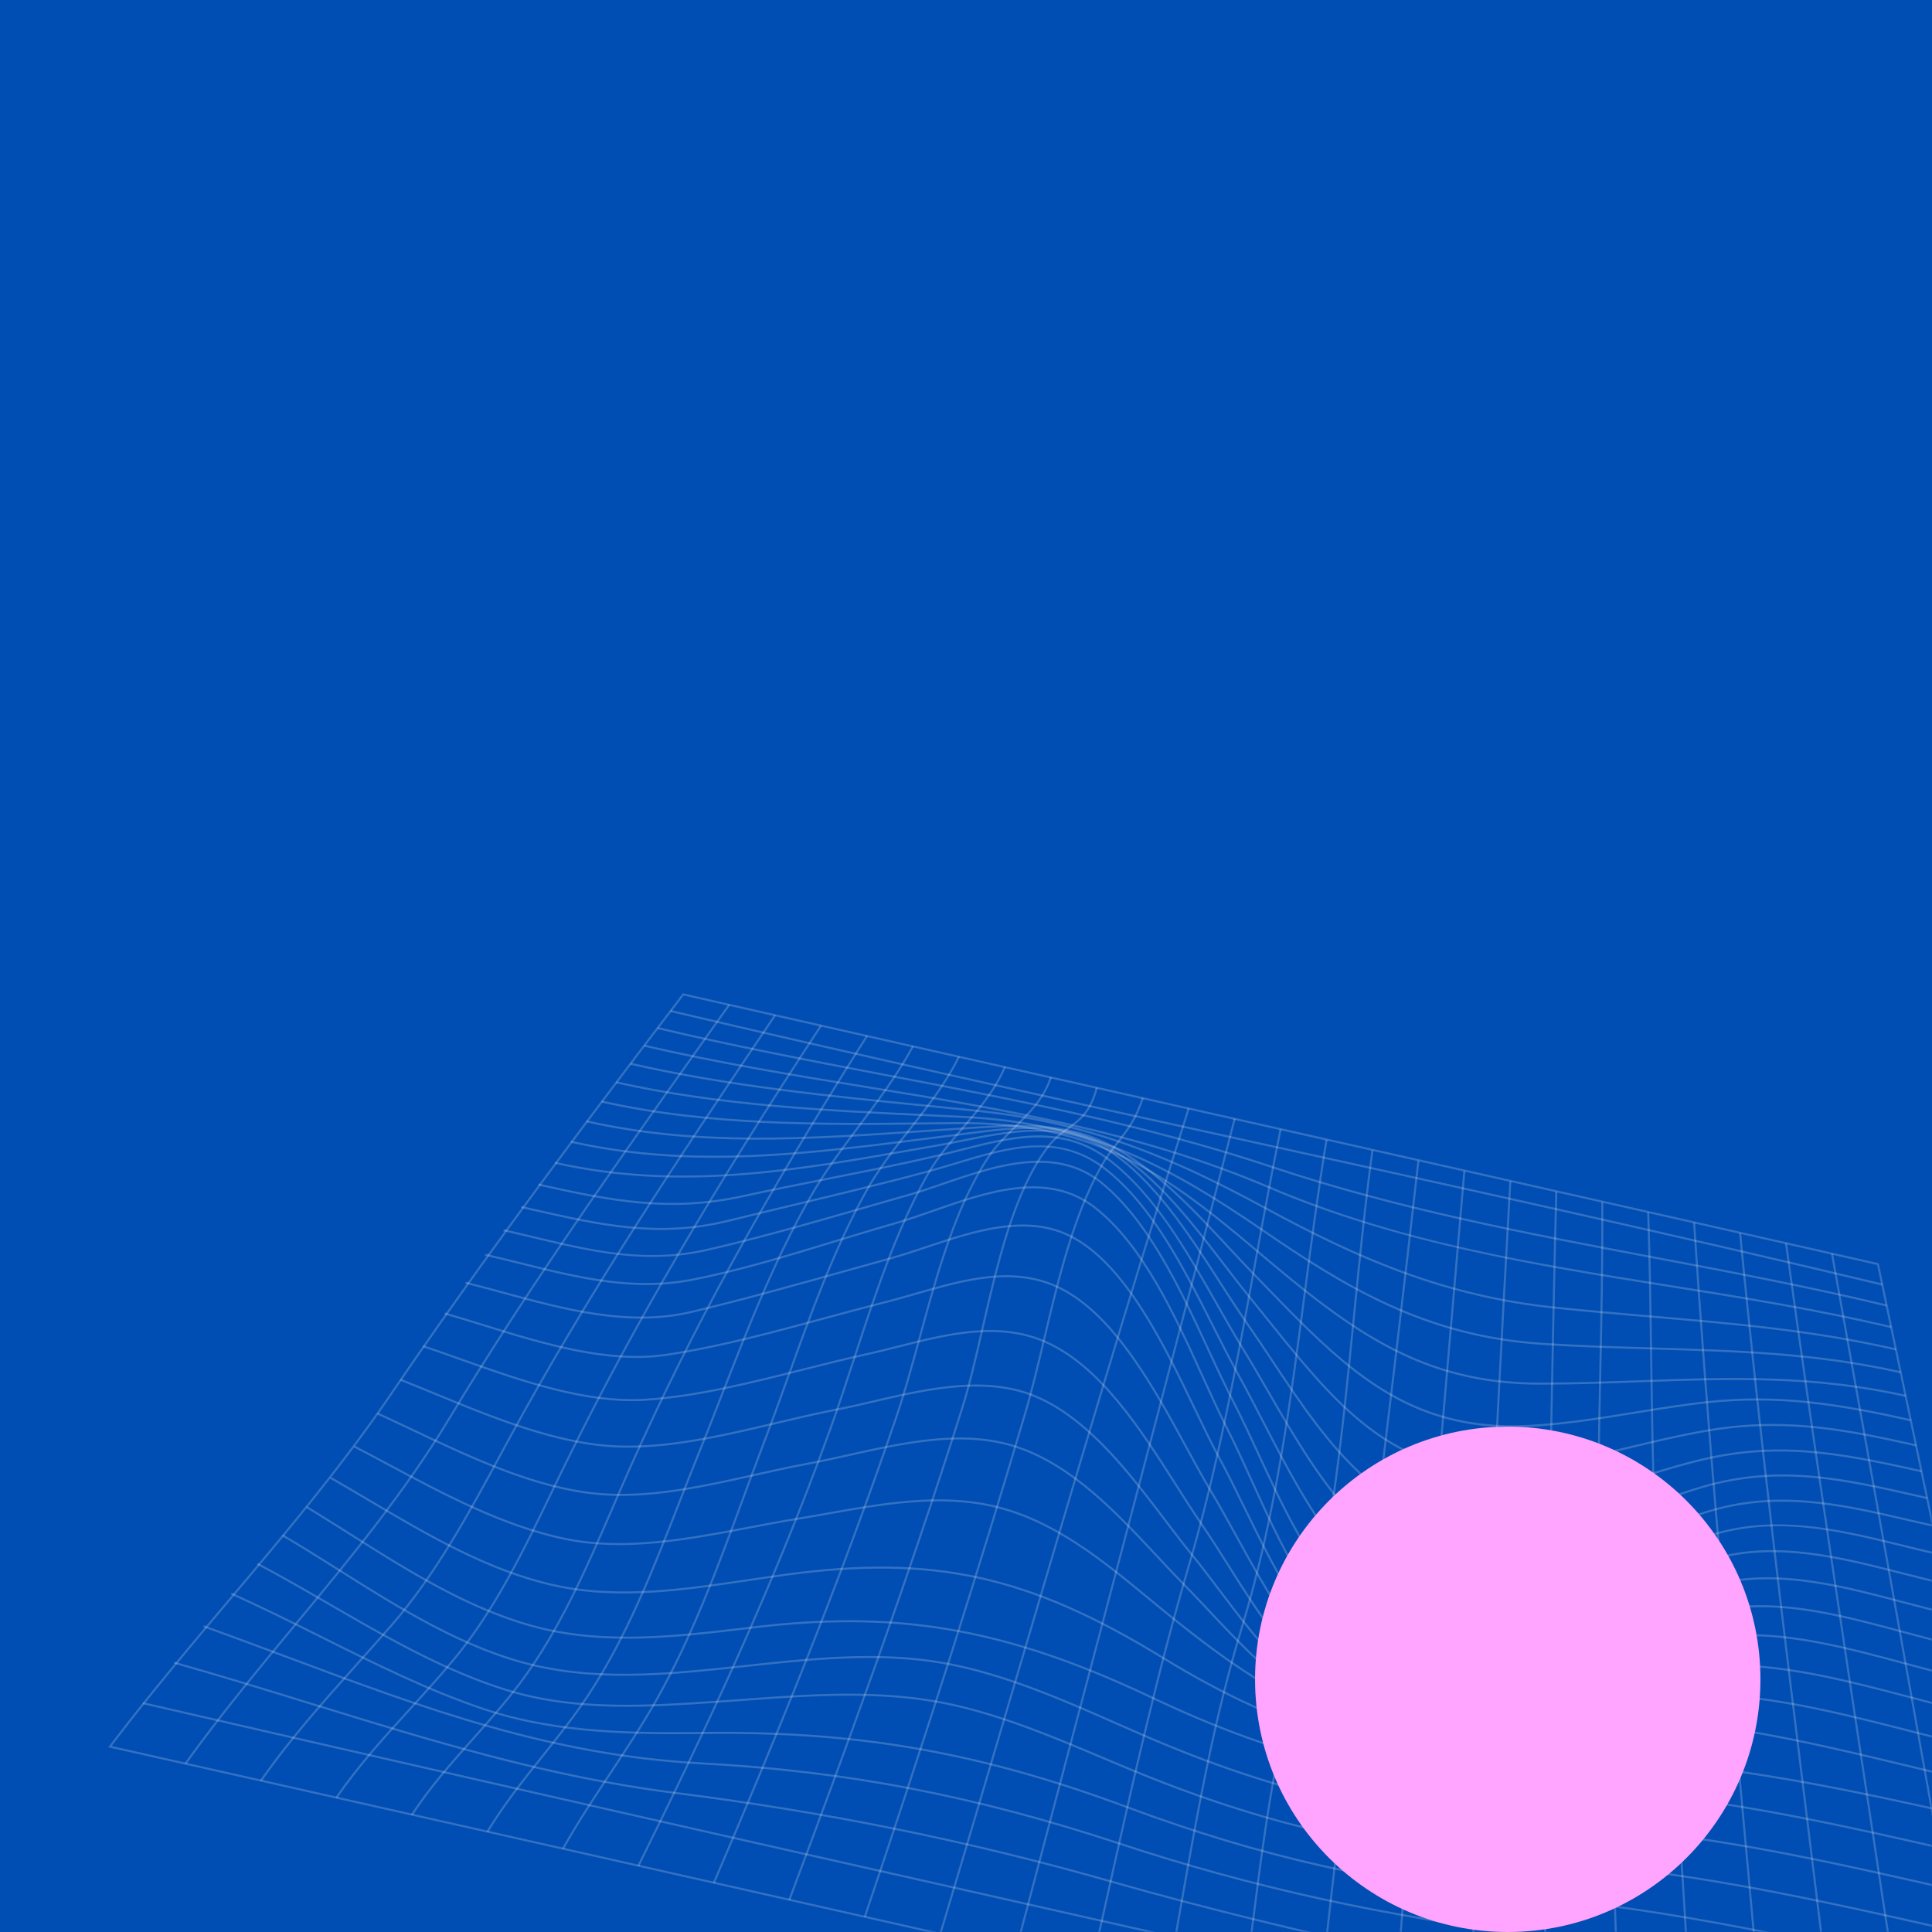
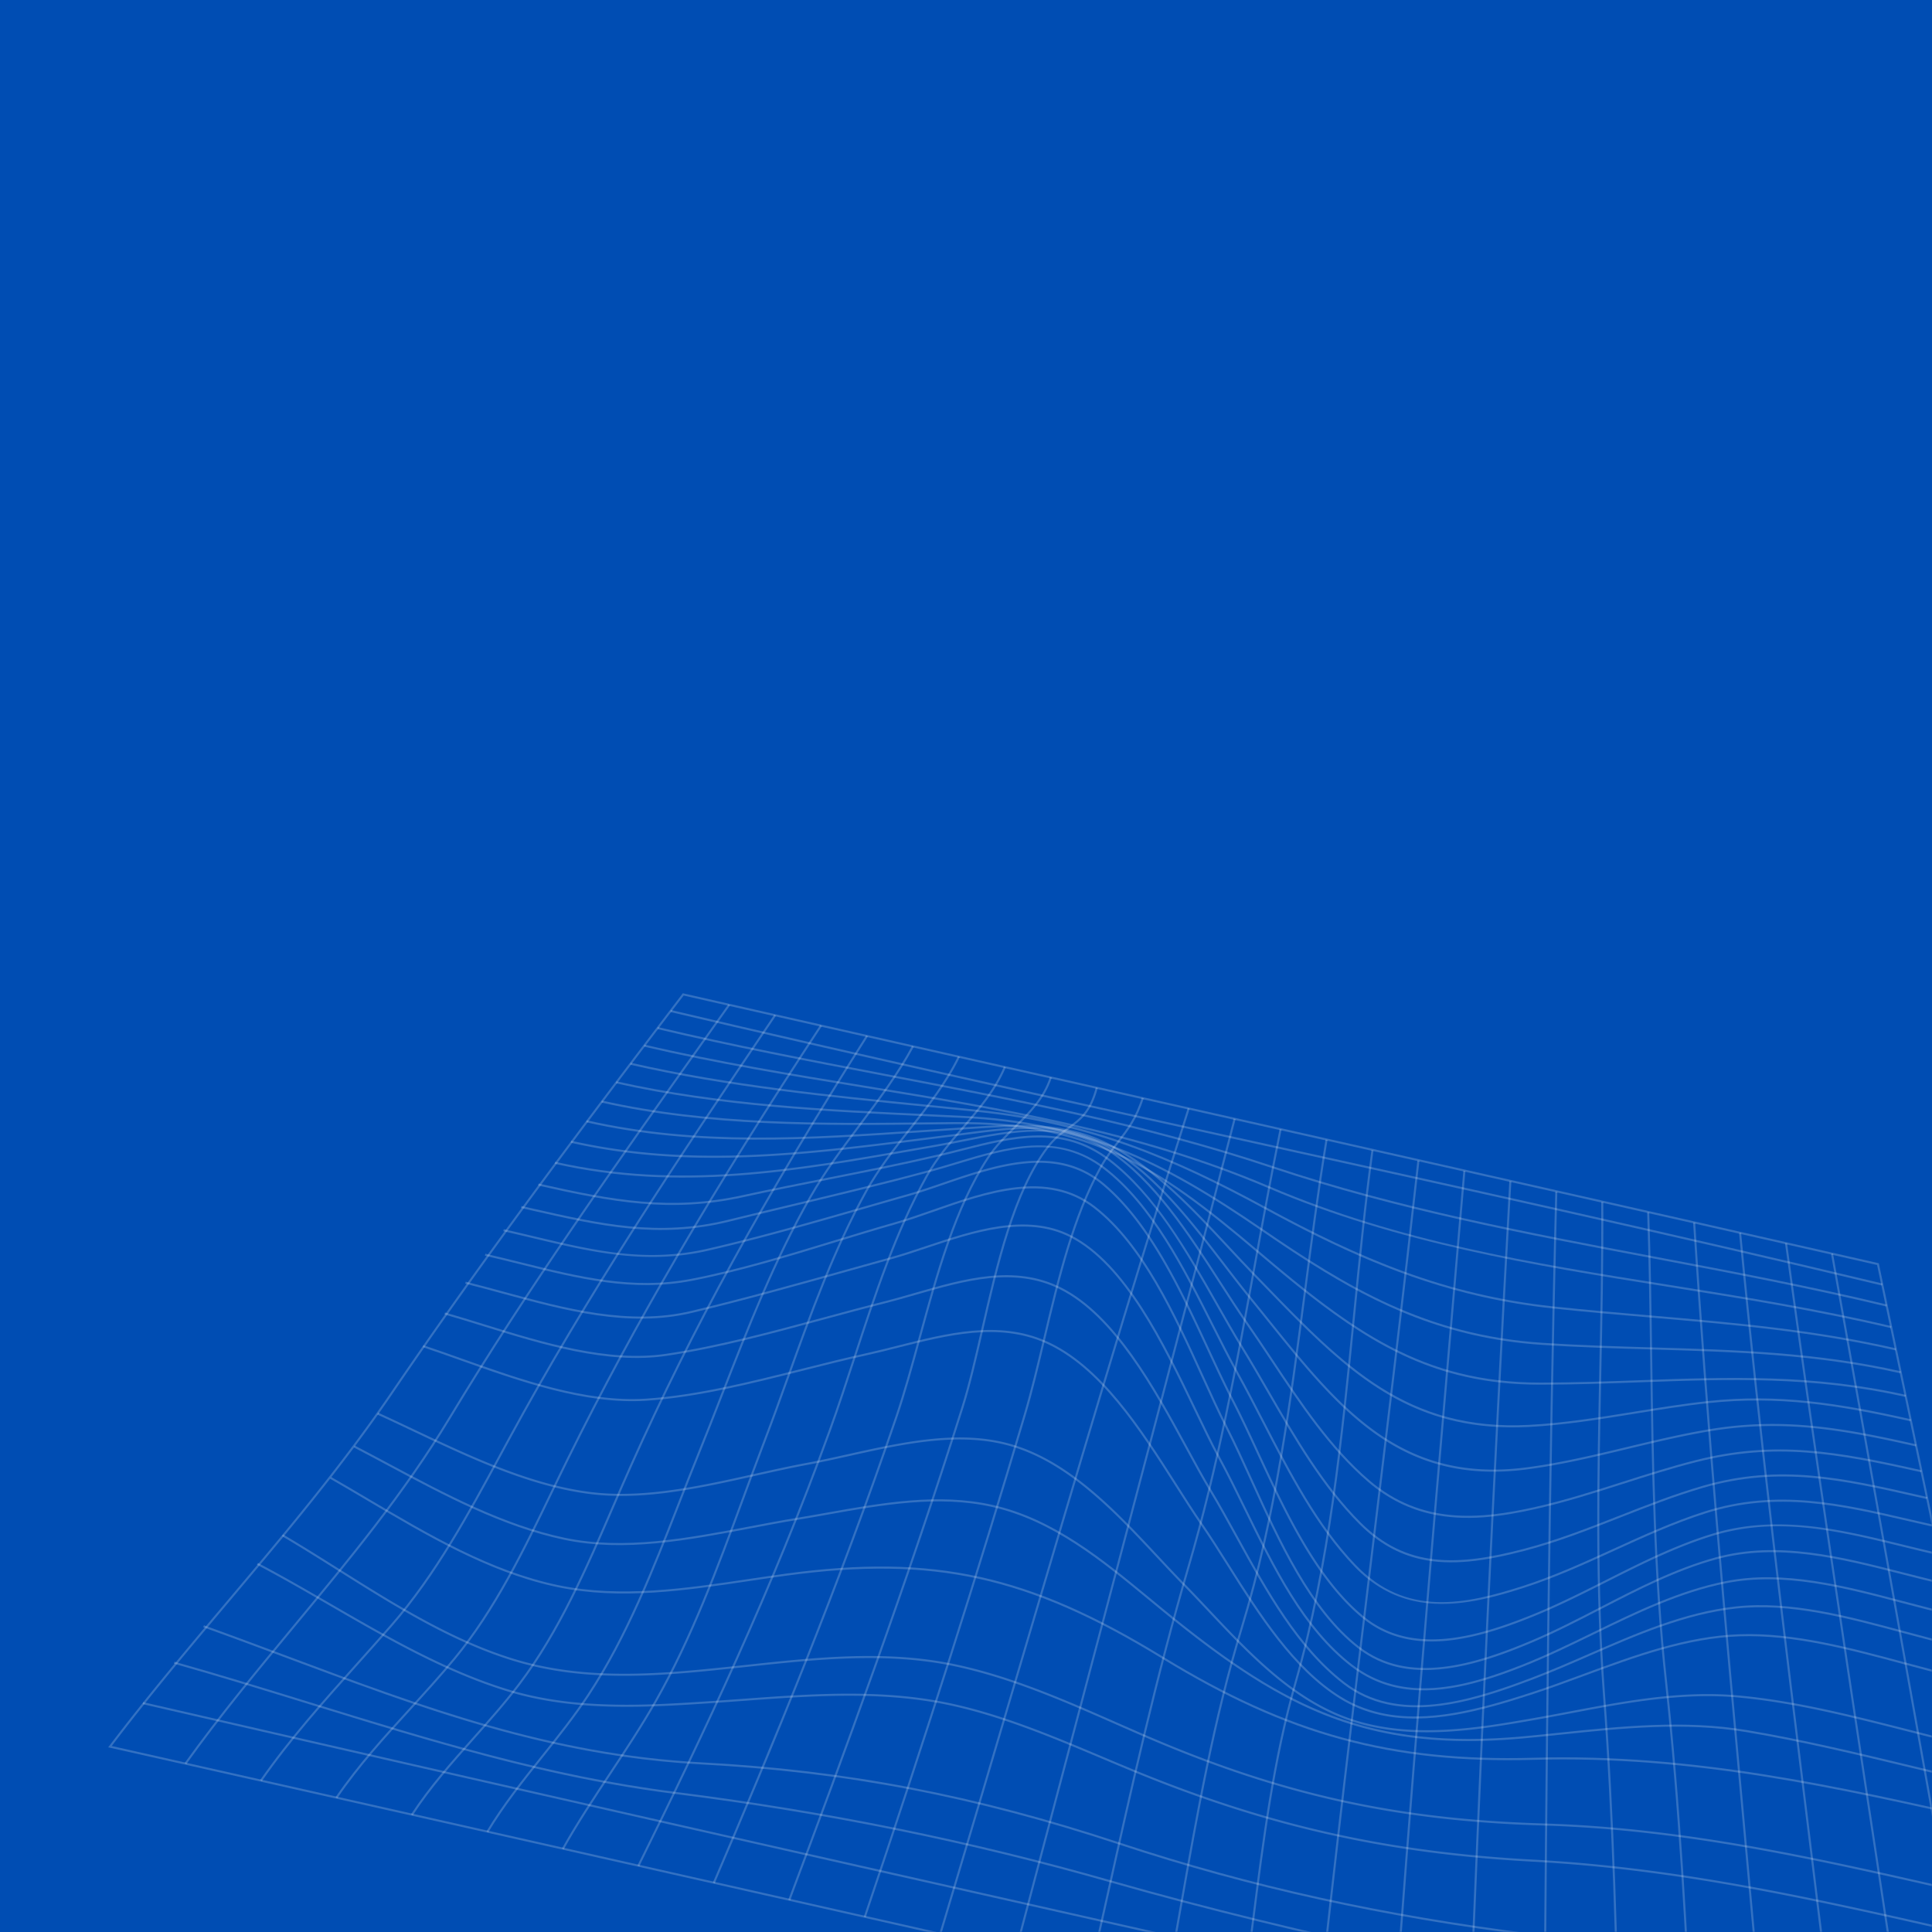
<svg xmlns="http://www.w3.org/2000/svg" width="1036" height="1036" fill="none">
  <path fill="#004DB3" d="M0 0h1036v1036H0z" />
  <mask id="a" width="1036" height="1036" x="0" y="0" maskUnits="userSpaceOnUse" style="mask-type:alpha">
    <path fill="#1D4E9D" d="M0 0h1036v1036H0z" />
  </mask>
  <g fill="#fff" fill-opacity=".2" mask="url(#a)">
    <path d="m1112.03 1174.93-.84-.19a1347844.32 1347844.32 0 0 1-351.565-79.44C529.961 1043.37 292.476 989.688 58.84 937.161l-.846-.19.523-.691c20.294-26.798 42.322-52.951 63.624-78.243 29.868-35.463 60.753-72.132 87.279-111.089 51.21-75.211 105.395-146.985 156.506-214.054l.218-.285.349.079c101.224 22.987 204.19 46.15 303.766 68.55 110.435 24.844 224.629 50.532 336.881 76.079l.35.079.07.351 104.47 497.183Zm-703.012-160a918667.83 918667.83 0 0 1 350.854 79.28c116.898 26.42 233.806 52.85 350.708 79.25l-104.04-495.134c-112.135-25.52-226.207-51.182-336.526-75.999-99.46-22.374-202.306-45.511-303.418-68.471-51.038 66.976-105.131 138.637-156.254 213.721-26.557 39.003-57.461 75.695-87.347 111.179-21.11 25.063-42.933 50.973-63.064 77.506a391290.978 391290.978 0 0 1 349.087 78.668Z" />
    <path d="M452.822 999.545C327.398 971.23 201.356 942.593 76.51 913.833l.25-1.088c233.767 53.851 471.771 107.285 701.941 158.945 107.096 24.05 217.838 48.91 326.749 73.49l-.25 1.09c-108.906-24.59-219.648-49.44-326.744-73.49-107.246-24.07-216.206-48.53-325.634-73.235Zm-158.78-49.695c-42.935-9.693-84.66-22.56-127.979-35.918-23.72-7.315-48.247-14.878-72.819-21.805l.303-1.074c24.585 6.93 49.119 14.496 72.845 21.812 65.634 20.24 127.626 39.356 195.634 47.98 81.817 10.375 158.286 25.909 233.775 47.495 103.992 29.73 212.381 50.87 317.201 71.31 61.388 11.97 124.868 24.35 186.728 38.32l-.25 1.09c-61.84-13.96-125.311-26.34-186.692-38.31-104.843-20.45-213.255-41.6-317.293-71.34-75.435-21.567-151.849-37.09-233.609-47.458-23.187-2.94-45.681-7.099-67.844-12.102Zm.617-15.216c-48.129-10.865-93.248-27.73-140.064-45.229-14.799-5.532-30.101-11.251-45.623-16.826l.377-1.05c15.529 5.576 30.835 11.297 45.637 16.83 72.035 26.924 140.075 52.356 221.142 56.668 77.588 4.125 146.762 17.394 224.287 43.019 70.452 23.284 141.212 38.884 222.685 49.064 74.276 9.29 148.336 26.45 219.96 43.05 16.78 3.89 34.12 7.91 51.2 11.76l-.25 1.09c-17.08-3.86-34.42-7.87-51.2-11.76-71.599-16.59-145.63-33.75-219.848-43.03-81.548-10.2-152.375-25.8-222.897-49.114-77.43-25.595-146.513-38.845-223.997-42.964-28.5-1.516-55.399-5.636-81.409-11.508Z" />
-     <path d="M279.667 922.683c-6.964-1.572-13.88-3.475-20.702-5.778-29.941-10.109-58.784-24.526-86.677-38.467-15.823-7.909-32.186-16.088-48.529-23.366l.454-1.02c16.366 7.289 32.74 15.473 48.574 23.387 27.86 13.925 56.667 28.324 86.535 38.409 40.512 13.677 84.658 13.21 120.13 12.835 81.61-.862 146.907 10.711 225.377 39.944 71.5 26.636 137.07 41.363 212.601 47.763 80.334 6.8 159.465 24.93 236 42.47 11.84 2.71 23.7 5.43 35.59 8.11l-.25 1.09c-11.89-2.68-23.75-5.4-35.59-8.12-76.495-17.53-155.589-35.65-235.844-42.44-75.638-6.4-141.297-21.153-212.897-47.827-78.332-29.183-143.511-40.735-224.975-39.873-29.596.312-65.222.689-99.797-7.117Z" />
    <path d="M284.015 910.127a164.557 164.557 0 0 1-12.349-3.287c-33.505-10.348-64.774-28.448-95.013-45.953-12.715-7.36-25.863-14.971-38.889-21.825l.52-.988c13.046 6.864 26.204 14.481 38.928 21.847 30.186 17.473 61.399 35.542 94.783 45.852 36.552 11.288 75.938 8.643 110.685 6.307 5.322-.358 10.658-.749 16.003-1.14 35.84-2.625 72.9-5.339 108.752 1.962 28.684 5.85 56.706 17.653 83.817 29.077 5.894 2.484 11.988 5.052 17.926 7.487 71.392 29.272 135.127 43.545 213.114 47.727 79.645 4.277 154.015 21.267 232.748 39.267 9.63 2.2 19.27 4.4 28.95 6.59l-.25 1.09c-9.67-2.19-19.32-4.39-28.95-6.59-78.683-17.99-153.008-34.98-232.557-39.242-78.122-4.19-141.965-18.488-213.478-47.809-5.943-2.437-12.04-5.007-17.937-7.492-27.06-11.403-55.047-23.195-83.605-29.011-35.701-7.27-72.684-4.562-108.449-1.943-5.347.392-10.684.783-16.009 1.14-30.969 2.083-65.614 4.412-98.74-3.066Z" />
    <path d="M287.334 893.788a167.579 167.579 0 0 1-13.583-3.664c-32.955-10.401-63.219-29.446-92.488-47.865-9.849-6.197-20.033-12.606-30.061-18.509l.566-.962c10.042 5.911 20.234 12.325 30.09 18.527 29.208 18.38 59.411 37.386 92.229 47.745 40.604 12.822 82.35 8.362 122.72 4.053l4.967-.533c36.118-3.877 73.465-7.888 109.983-.246 30.348 6.352 59.388 19.124 87.47 31.477a2622.33 2622.33 0 0 0 14.341 6.275c72.781 31.501 134.721 45.319 213.79 47.692 76.943 2.307 148.34 18.652 223.942 35.962 9.26 2.12 18.54 4.24 27.86 6.35l-.24 1.09c-9.32-2.11-18.61-4.23-27.87-6.35-75.545-17.292-146.891-33.632-223.726-35.937-79.221-2.376-141.278-16.22-214.199-47.783-4.776-2.066-9.556-4.169-14.348-6.277-28.03-12.331-57.01-25.081-87.249-31.406-36.345-7.606-73.604-3.605-109.636.263l-4.967.532c-36.004 3.843-73.105 7.802-109.591-.434Z" />
-     <path d="M292.472 874.244a158.407 158.407 0 0 1-7.76-1.958c-34.875-9.753-66.478-29.717-97.04-49.023-7.696-4.861-15.653-9.888-23.458-14.614l.578-.955c7.814 4.732 15.776 9.761 23.475 14.625 30.495 19.264 62.028 39.183 96.745 48.892 37.64 10.531 76.662 5.904 114.4 1.434l6.575-.776c77.131-9.038 134.65 1.276 212.227 38.051 70.56 33.45 131.174 47.466 209.21 48.377 76.94.898 147.816 17.086 222.856 34.224 8.05 1.839 16.13 3.684 24.25 5.517l-.25 1.088c-8.11-1.832-16.19-3.677-24.25-5.517-74.975-17.121-145.798-33.299-222.618-34.196-78.212-.912-138.959-14.96-209.676-48.485-77.366-36.674-134.721-46.96-211.619-37.95l-6.573.776c-35.264 4.177-71.652 8.486-107.072.49Z" />
    <path d="M296.441 850.513c-35.465-8.007-68.033-27.275-99.559-45.927-6.533-3.865-13.289-7.862-19.872-11.633l.555-.968c6.59 3.775 13.349 7.774 19.886 11.64 32.245 19.078 65.596 38.829 101.918 46.382 33.431 6.973 68.386 1.75 102.19-3.301 6.647-.993 13.521-2.02 20.209-2.924 79.081-10.686 130.035.573 201.93 44.62 67.103 41.114 122.782 56.299 198.587 54.159 85.33-2.409 162.03 14.883 243.275 33.262l4.52 1.02-.25 1.089-4.52-1.02c-81.12-18.349-157.803-35.639-242.994-33.236-76.042 2.148-131.893-13.082-199.202-54.322-71.641-43.893-122.41-55.114-201.197-44.465-6.68.902-13.55 1.929-20.194 2.921-33.901 5.066-68.955 10.303-102.582 3.29-.9-.188-1.803-.385-2.7-.587Z" />
    <path d="M738.839 928.51c-39.638-8.948-71.948-29.49-110.084-60.185-4.133-3.327-8.346-6.804-12.419-10.167-25.456-21.01-51.78-42.737-84.28-50.074l-.104-.023c-28.741-6.46-58.808-1.101-87.884 4.081-5.441.97-11.067 1.973-16.529 2.865-8.174 1.336-16.369 2.897-25.045 4.549-33.345 6.351-67.824 12.918-100.035 6.112-33.024-6.993-64.18-23.64-94.317-39.756-6.065-3.243-12.336-6.596-18.429-9.761l.514-.99c6.099 3.167 12.373 6.522 18.441 9.767 30.069 16.078 61.16 32.692 94.022 39.648 31.992 6.759 66.359.214 99.595-6.117 8.684-1.653 16.885-3.216 25.074-4.553 5.454-.892 11.076-1.894 16.513-2.863 29.185-5.201 59.364-10.58 88.325-4.072l.105.024c32.761 7.396 59.186 29.207 84.744 50.303 4.071 3.36 8.281 6.834 12.409 10.157 59.867 48.188 105.317 71.255 187.578 63.592 6.742-.628 13.572-1.34 20.177-2.029 32.467-3.386 66.039-6.887 99.434-1.305 29.796 4.981 59.874 12.238 88.966 19.254 13.18 3.179 26.81 6.467 40.18 9.487l-.24 1.089c-13.39-3.022-27.02-6.31-40.21-9.491-29.064-7.012-59.125-14.264-88.88-19.238-33.246-5.557-66.741-2.064-99.134 1.314-6.608.69-13.441 1.402-20.19 2.031-30.204 2.813-55.466 1.505-78.297-3.649Z" />
    <path d="M734.891 925.786a105.255 105.255 0 0 1-14.489-4.36c-29.018-11.114-51.284-34.756-72.816-57.62-4.424-4.698-8.999-9.555-13.479-14.125-4.6-4.692-9.177-9.593-14.024-14.782-22.825-24.438-48.696-52.136-81.138-60.209-26.549-6.628-55.56-.141-83.642 6.107-7.77 1.728-15.109 3.361-22.336 4.704-9.061 1.684-18.192 3.722-27.859 5.88-29.239 6.527-59.473 13.276-87.917 9.867-32.698-3.917-64.915-19.17-96.073-33.919-6.517-3.085-12.673-5.999-18.839-8.812l.463-1.016c6.174 2.817 12.333 5.733 18.854 8.819 31.077 14.71 63.212 29.923 95.728 33.819 28.254 3.386 58.394-3.341 87.541-9.847 9.677-2.16 18.818-4.2 27.898-5.888 7.208-1.34 14.537-2.971 22.297-4.697 28.209-6.276 57.381-12.754 84.154-6.1 32.763 8.153 58.754 35.979 81.685 60.53 4.842 5.184 9.415 10.08 14.005 14.763 4.488 4.578 9.067 9.44 13.495 14.141 21.446 22.772 43.623 46.32 72.403 57.343 33.412 12.795 71.005 6.239 101.211.972 6.772-1.181 13.657-2.485 20.316-3.746 29.035-5.499 59.058-11.186 89.236-8.515 30.538 2.704 62.048 10.739 92.525 18.509 12.41 3.165 25.24 6.438 37.58 9.223l-.25 1.088c-12.35-2.788-25.19-6.063-37.61-9.229-30.431-7.761-61.897-15.785-92.344-18.479-30.022-2.657-59.969 3.015-88.929 8.499-6.662 1.263-13.552 2.568-20.332 3.75-26.057 4.543-57.586 10.041-87.314 3.33Z" />
-     <path d="M736.317 923.661a77.314 77.314 0 0 1-12.471-3.921c-28.971-11.943-50.901-40.916-70.248-66.48-5.094-6.729-9.904-13.086-14.748-19.045-4.619-5.684-9.301-11.848-14.257-18.374-19.711-25.951-42.052-55.364-70.294-66.821-26.478-10.74-57.85-3.455-85.533 2.971-6.968 1.618-13.55 3.146-19.991 4.399-10.348 2.013-20.889 4.505-32.048 7.145-28.315 6.696-57.594 13.619-84.851 12.69-32.583-1.113-67.197-15.336-97.737-27.884-6.766-2.781-13.158-5.408-19.508-7.899l.407-1.039c6.359 2.494 12.755 5.122 19.526 7.905 30.452 12.514 64.968 26.699 97.351 27.801 27.106.925 56.311-5.981 84.554-12.661 11.172-2.641 21.723-5.137 32.093-7.154 6.421-1.249 12.994-2.775 19.952-4.39 27.844-6.465 59.404-13.79 86.204-2.918 28.527 11.572 50.966 41.114 70.764 67.18 4.951 6.518 9.627 12.675 14.235 18.345 4.855 5.974 9.671 12.338 14.771 19.076 19.262 25.449 41.094 54.294 69.784 66.122 29.315 12.079 64.148 3.696 92.144-3.041 9.933-2.391 20-5.207 29.736-7.93 25.886-7.242 52.654-14.73 80.099-15.162 31.537-.498 65.178 8.339 97.709 16.885 11.75 3.084 22.84 5.997 33.74 8.457l-.25 1.089c-10.92-2.464-22.02-5.38-33.77-8.467-32.461-8.525-66.026-17.342-97.411-16.848-27.301.43-53.999 7.898-79.817 15.121-9.745 2.726-19.822 5.545-29.775 7.94-24.289 5.845-53.708 12.923-80.36 6.908Z" />
    <path d="M739.926 919.552c-7.454-1.682-14.667-4.509-21.554-8.79-25.242-15.689-43.692-44.932-59.97-70.731-5.036-7.98-9.791-15.518-14.646-22.569-4.295-6.238-8.71-13.179-13.385-20.528-19.115-30.048-40.78-64.105-70.176-76.945-24.961-10.906-52.144-4.026-78.43 2.625-5.662 1.433-11.517 2.914-17.157 4.156-11.052 2.431-22.163 5.234-33.927 8.201-27.963 7.053-56.877 14.345-84.29 16.142-32.495 2.129-67.96-10.475-99.251-21.595-7.11-2.526-13.825-4.913-20.46-7.126l.353-1.059c6.645 2.217 13.366 4.605 20.48 7.134 31.189 11.084 66.54 23.647 98.805 21.532 27.311-1.79 56.176-9.07 84.09-16.111 11.772-2.968 22.892-5.773 33.96-8.209 5.622-1.237 11.469-2.716 17.123-4.147 26.468-6.697 53.834-13.62 79.151-2.566 29.708 12.976 51.47 47.186 70.671 77.368 4.669 7.341 9.079 14.273 13.363 20.495 4.867 7.07 9.628 14.616 14.67 22.606 16.214 25.698 34.592 54.825 59.616 70.379 30.239 18.797 67.15 9.156 102.364-2.328 9.243-3.014 18.749-6.524 27.942-9.918 27.003-9.972 54.926-20.283 83.619-21.242 29.074-.973 59.402 7.212 88.733 15.125 11.18 3.018 21.75 5.868 32.24 8.239l-.24 1.089c-10.52-2.376-21.1-5.229-32.29-8.249-29.252-7.894-59.499-16.057-88.406-15.089-28.512.954-56.349 11.233-83.27 21.174-9.203 3.398-18.719 6.912-27.982 9.932-27.494 8.966-56.031 16.809-81.746 11.005Z" />
    <path d="M743.49 913.812c-8.195-1.849-16.016-5.309-23.247-10.894-24.867-19.203-41.412-49.258-57.413-78.324-4.835-8.782-9.401-17.077-14.147-24.985-4.143-6.902-8.466-14.85-13.044-23.264-17.083-31.402-38.345-70.485-67.195-84.958-24.549-12.315-51.342-4.582-77.255 2.897-5.53 1.596-11.248 3.247-16.767 4.638-10.729 2.704-21.856 5.722-32.617 8.641-27.829 7.548-56.606 15.353-84.435 19.488-31.723 4.714-66.884-6.189-97.906-15.807-7.343-2.278-14.279-4.428-21.137-6.384l.306-1.073c6.87 1.958 13.812 4.111 21.161 6.39 30.909 9.583 65.941 20.447 97.412 15.77 27.764-4.125 56.508-11.922 84.306-19.461 10.766-2.921 21.899-5.94 32.637-8.647 5.501-1.386 11.21-3.034 16.731-4.628 26.119-7.538 53.128-15.331 78.065-2.822 29.163 14.631 50.517 53.883 67.675 85.423 4.572 8.403 8.89 16.34 13.02 23.223 4.757 7.926 9.328 16.23 14.168 25.021 15.946 28.966 32.435 58.917 57.117 77.979 28.592 22.078 66.849 10.328 100.466-2.418 10.148-3.848 20.511-8.369 30.533-12.742 25.261-11.019 51.382-22.414 78.771-25.429 29.397-3.238 60.358 5.121 90.305 13.203 10.13 2.735 19.7 5.318 29.17 7.457l-.25 1.088c-9.49-2.143-19.07-4.729-29.22-7.468-29.837-8.053-60.696-16.385-89.883-13.171-27.221 2.997-53.262 14.358-78.446 25.344-10.035 4.377-20.411 8.904-30.585 12.761-25.459 9.654-53.572 18.733-78.296 13.152Z" />
    <path d="M748.305 904.814c-8.273-1.867-16.276-5.451-23.872-11.293-25.861-19.891-41.87-52.614-57.353-84.259-4.708-9.622-9.154-18.711-13.801-27.267-4.124-7.592-8.477-16.662-13.085-26.265-16.568-34.525-37.188-77.491-66.405-92.345-23.542-11.968-51.85-2.502-76.827 5.848-6.667 2.228-12.965 4.334-19.038 6.014-8.02 2.218-16.073 4.475-24.148 6.738-27.167 7.615-55.259 15.49-82.821 22.052-33.738 8.032-67.96-1.276-101.058-10.279-6.721-1.828-13.672-3.718-20.426-5.403l.27-1.083c6.766 1.688 13.722 3.579 20.45 5.409 32.961 8.965 67.043 18.237 100.505 10.27 27.541-6.557 55.622-14.428 82.779-22.04 8.076-2.264 16.13-4.522 24.151-6.74 6.045-1.672 12.329-3.773 18.982-5.997 25.185-8.42 53.73-17.963 77.687-5.784 29.554 15.025 50.265 58.181 66.906 92.857 4.602 9.59 8.949 18.648 13.059 26.215 4.658 8.577 9.11 17.676 13.823 27.309 15.425 31.53 31.376 64.134 57.031 83.865 27.188 20.913 59.906 12.356 91.21-.006 12.781-5.047 25.563-11.273 37.925-17.295 22.693-11.053 46.16-22.484 71.127-27.46 31.125-6.203 63.706 2.396 95.214 10.716 9.01 2.378 17.52 4.625 26.01 6.543l-.24 1.089c-8.52-1.922-17.04-4.172-26.06-6.553-31.38-8.285-63.834-16.853-94.706-10.7-24.826 4.948-48.227 16.346-70.857 27.369-12.38 6.03-25.182 12.266-38.002 17.328-22.921 9.052-46.607 16.073-68.43 11.147Z" />
    <path d="M749.7 893.997c-7.563-1.707-14.777-4.92-21.45-10.09-25.99-20.137-42.815-57.205-57.66-89.911-4.589-10.111-8.923-19.661-13.327-28.303-4.259-8.358-8.518-17.725-13.026-27.641-14.958-32.901-31.912-70.19-57.65-90.197-25.005-19.438-57.388-8.094-85.96 1.914-7.184 2.516-13.97 4.893-20.47 6.744-10.656 3.035-21.72 6.417-32.418 9.688-25.321 7.74-51.505 15.745-76.781 20.628-31.601 6.107-60.922-1.173-91.961-8.876-6.2-1.54-12.61-3.131-18.983-4.591l.249-1.088c6.383 1.462 12.798 3.055 19.003 4.595 30.919 7.675 60.12 14.924 91.48 8.864 25.218-4.872 51.373-12.868 76.667-20.6 10.704-3.273 21.772-6.656 32.439-9.694 6.467-1.842 13.238-4.213 20.406-6.724 28.84-10.101 61.527-21.553 87.014-1.741 25.955 20.176 42.97 57.599 57.981 90.616 4.503 9.904 8.757 19.26 13.005 27.597 4.415 8.663 8.755 18.225 13.349 28.348 14.791 32.587 31.555 69.522 57.326 89.489 26.317 20.39 61.505 9.726 92.453-3.395 12.394-5.255 24.684-11.603 36.57-17.742 19.79-10.222 40.254-20.791 62.012-26.772 33.263-9.142 67.287-.442 100.192 7.971 7.57 1.936 15.4 3.939 23 5.654l-.25 1.089c-7.61-1.719-15.45-3.723-23.03-5.661-32.757-8.377-66.637-17.04-99.617-7.977-21.645 5.95-42.056 16.492-61.795 26.688-11.904 6.148-24.214 12.506-36.646 17.778-23.458 9.945-49.348 18.479-72.122 13.34Z" />
    <path d="M753.189 878.66c-8.101-1.829-15.817-5.391-22.89-11.258-25.103-20.82-41.681-56.588-56.308-88.144-4.628-9.986-9-19.419-13.483-28.11-4.36-8.452-8.667-17.731-13.227-27.555-14.721-31.715-31.407-67.662-56.285-88.352-24.778-20.607-56.712-9.669-84.885-.019-6.729 2.306-13.085 4.483-19.273 6.241a6096.117 6096.117 0 0 0-22.095 6.339c-27.957 8.058-56.867 16.39-85.095 22.885-33.369 7.677-62.787.663-93.94-6.76-5.135-1.224-10.445-2.49-15.821-3.704l.246-1.089c5.382 1.215 10.696 2.482 15.834 3.707 32.363 7.713 60.315 14.377 93.43 6.758 28.199-6.488 57.094-14.816 85.037-22.87a6156.046 6156.046 0 0 1 22.099-6.339c6.16-1.751 12.501-3.923 19.216-6.223 28.451-9.748 60.699-20.794 85.961.216 25.071 20.85 41.813 56.918 56.583 88.74 4.555 9.814 8.858 19.082 13.206 27.514 4.495 8.711 8.872 18.154 13.505 28.151 14.577 31.45 31.099 67.095 56.007 87.755 25.675 21.295 60.195 11.598 90.579-.692 13.385-5.414 26.575-12.064 39.331-18.495 18.336-9.244 37.296-18.803 57.244-24.911 34.908-10.69 69.355-2.246 102.665 5.918 6.22 1.524 12.65 3.101 19 4.535l-.25 1.089c-6.36-1.437-12.79-3.014-19.02-4.54-34.69-8.5-67.455-16.534-102.068-5.935-19.857 6.08-38.774 15.618-57.069 24.84-12.776 6.442-25.987 13.102-39.414 18.534-22.381 9.053-46.998 16.7-68.82 11.774Z" />
    <path d="M757.998 858.458c-11.081-2.502-21.842-8.127-31.788-18.515-20.547-21.462-35.121-49.714-49.216-77.035-4.653-9.019-9.047-17.538-13.66-25.853-4.488-8.09-8.889-16.816-13.548-26.053-15.257-30.254-32.551-64.544-57.868-84.045-24.793-19.097-51.141-11.117-79.035-2.667-4.847 1.468-9.859 2.986-14.79 4.323-23.275 6.311-47.21 12.04-70.357 17.579-12.1 2.896-24.612 5.89-36.86 8.927-37.816 9.378-69.365 2.227-105.873-6.071l-5.628-1.275.245-1.089 5.63 1.275c36.383 8.253 67.798 15.391 105.358 6.077 12.251-3.038 24.766-6.033 36.868-8.93 23.139-5.538 47.066-11.263 70.326-17.57 4.915-1.333 9.918-2.849 14.757-4.314 26.937-8.159 54.791-16.597 80.04 2.851 25.519 19.656 42.873 54.067 58.184 84.427 4.654 9.227 9.05 17.943 13.527 26.013 4.621 8.33 9.019 16.856 13.676 25.883 14.058 27.251 28.595 55.43 49.031 76.775 27.053 28.259 59.076 21.07 89.557 11.286 16.661-5.347 32.861-12.747 48.526-19.902 15.788-7.211 32.114-14.668 48.946-20.046 38.763-12.384 73.463-4.323 110.204 4.223 4.08.949 8.19 1.906 12.36 2.847l-.24 1.088c-4.17-.941-8.29-1.898-12.38-2.848-36.576-8.502-71.133-16.537-109.604-4.246-16.769 5.357-33.063 12.8-48.821 19.997-15.696 7.169-31.926 14.582-48.65 19.95-18.809 6.038-39.36 11.353-58.917 6.938Z" />
    <path d="M761.761 836.055c-11.729-2.648-22.547-8.523-32.903-18.867-19.894-19.87-34.789-45.62-49.193-70.522-4.501-7.78-9.153-15.825-13.803-23.388-4.608-7.498-9.105-15.412-13.866-23.791-16.337-28.751-33.231-58.482-57.57-77.08-24.918-19.041-51.117-12.365-78.857-5.296-4.134 1.054-8.41 2.143-12.654 3.135-19.56 4.574-39.613 8.553-59.007 12.4-14.935 2.963-30.378 6.027-45.485 9.341-38.669 8.482-69.928 2.755-109.867-6.261l.246-1.089c39.797 8.984 70.938 14.693 109.382 6.26 15.118-3.316 30.567-6.381 45.507-9.345 19.384-3.846 39.429-7.823 58.97-12.392 4.234-.991 8.503-2.078 12.632-3.131 28.009-7.137 54.464-13.875 79.811 5.491 24.519 18.737 42.234 49.911 57.863 77.416 4.756 8.37 9.249 16.276 13.847 23.757 4.656 7.576 9.313 15.627 13.817 23.414 14.368 24.839 29.226 50.524 49.016 70.291 24.482 24.454 51.704 23.528 87.69 14.106 17.424-4.562 34.472-11.261 50.958-17.739 14.568-5.725 29.632-11.644 44.928-16.081 41.018-11.898 75.313-4.126 115.037 4.885l5.24 1.187-.25 1.089-5.24-1.187c-39.587-8.971-73.735-16.72-114.476-4.902-15.247 4.423-30.286 10.333-44.831 16.048-16.517 6.49-33.595 13.201-51.084 17.779-21.219 5.556-39.431 8.18-55.858 4.472Z" />
    <path d="M767.38 811.846c-11.582-2.614-22.942-7.915-33.799-17.226-20.722-17.772-36.611-41.712-51.976-64.864-4.39-6.615-8.93-13.455-13.438-19.913-4.713-6.752-9.454-14.125-14.473-21.931-16.547-25.732-35.302-54.898-59.334-70.452-24.641-15.949-50.737-10.743-78.366-5.231-4.743.946-9.647 1.924-14.48 2.77l-10.312 1.814c-65.24 11.495-126.862 22.354-193.759 7.251l.245-1.089c66.679 15.053 128.194 4.214 193.32-7.262l10.314-1.814c4.819-.844 9.717-1.821 14.453-2.765 26.631-5.313 54.169-10.806 79.192 5.389 24.233 15.685 43.058 44.958 59.666 70.786 5.013 7.796 9.749 15.16 14.45 21.894 4.515 6.47 9.059 13.315 13.452 19.936 15.323 23.088 31.168 46.963 51.773 64.634 27.871 23.902 59.229 21 88.965 14.305 15.841-3.568 31.578-8.598 46.797-13.462 12.816-4.097 26.069-8.333 39.334-11.681 42.54-10.737 75.559-4.804 121.076 5.473l-.24 1.088c-45.366-10.24-78.264-16.154-120.563-5.479-13.232 3.34-26.467 7.57-39.267 11.662-15.242 4.872-31.003 9.91-46.891 13.488-18.481 4.161-37.592 6.865-56.139 2.679Z" />
    <path d="M776.178 786.518c-41.143-9.287-67.284-41.806-96.473-78.114-3.091-3.845-6.214-7.73-9.392-11.633-4.748-5.829-9.417-11.909-14.361-18.346-18.452-24.023-37.533-48.864-62.407-63.019-23.964-13.638-48.773-10.413-75.038-7-2.532.33-5.075.66-7.629.977a6865.73 6865.73 0 0 0-15.874 1.993c-64.333 8.13-125.098 15.81-188.956 1.394l.246-1.089c63.667 14.373 124.338 6.705 188.57-1.412 5.271-.667 10.562-1.335 15.876-1.994 2.553-.317 5.093-.647 7.623-.976 26.456-3.438 51.446-6.686 75.734 7.137 25.071 14.266 44.22 39.198 62.74 63.309 4.939 6.43 9.604 12.504 14.341 18.321 3.179 3.904 6.304 7.791 9.396 11.638 37.933 47.183 70.692 87.933 138.076 79.135 18.218-2.378 36.396-6.743 53.977-10.965 14.46-3.471 29.413-7.061 44.324-9.533 39.759-6.588 72.257-.489 110.609 8.17l-.24 1.089c-38.237-8.632-70.627-14.713-110.187-8.157-14.872 2.464-29.805 6.05-44.246 9.517-17.608 4.228-35.816 8.6-54.092 10.986-15.964 2.084-29.997 1.421-42.617-1.428Z" />
    <path d="M780.621 762.138c-41.898-9.458-69.898-38.404-103.387-73.024l-4.878-5.038c-4.654-4.801-9.405-9.904-13.999-14.84-19.136-20.561-38.924-41.821-63.274-54.568-24.143-12.641-49.351-10.96-76.038-9.18l-4.707.312c-6.603.428-13.192.877-19.769 1.326-61.885 4.222-120.339 8.209-180.179-5.3l.246-1.089c59.681 13.473 118.055 9.491 179.858 5.275 6.577-.448 13.168-.898 19.772-1.326l4.704-.311c26.848-1.792 52.206-3.481 76.631 9.304 24.519 12.836 44.373 34.167 63.573 54.796 4.59 4.932 9.337 10.032 13.984 14.824l4.878 5.039c42.746 44.189 76.512 79.092 141.77 75.726 18.933-.977 38.005-4.073 56.449-7.067 13.102-2.128 26.65-4.327 40.043-5.75 36.825-3.912 68.792.849 108.432 9.798l-.24 1.089c-39.534-8.924-71.402-13.673-108.074-9.777-13.362 1.42-26.895 3.616-39.982 5.741-18.474 3-37.576 6.101-56.57 7.081-14.479.746-27.415-.371-39.243-3.041Z" />
    <path d="M785.841 738.264c-41.426-9.35-72.726-33.548-111.501-66.497-27.758-23.586-49.883-40.504-74.386-51.949-25.876-12.088-52.939-17.332-87.751-17.004-4.606.043-9.214.093-13.823.143-58.123.628-118.226 1.278-175.905-11.743l.246-1.089c57.552 12.993 117.588 12.343 175.647 11.715 4.61-.049 9.218-.099 13.825-.142 34.988-.329 62.201 4.947 88.233 17.109 24.616 11.498 46.808 28.463 74.636 52.11 50.135 42.601 87.726 70.521 150.959 70.474 18.326-.014 36.204-.654 53.493-1.274 47.753-1.712 92.858-3.329 142.476 7.872l-.25 1.089c-49.473-11.17-94.507-9.555-142.186-7.846-17.299.62-35.186 1.262-53.532 1.276-14.599.011-27.843-1.459-40.181-4.244Z" />
    <path d="M790.408 715.923c-43.93-9.917-78.168-31.418-114.107-56.075-53.588-36.765-95.08-57.284-160.761-60.415-5.277-.252-10.56-.496-15.847-.74-56.03-2.587-113.967-5.262-169.373-17.77l.245-1.089c55.31 12.486 113.198 15.159 169.179 17.744 5.288.244 10.571.488 15.849.74 65.949 3.145 107.582 23.729 161.34 60.61 45.172 30.992 87.647 56.982 150.099 61.127 19.988 1.326 39.814 1.906 58.987 2.467 45.251 1.323 87.993 2.573 133.311 12.804l-.25 1.089c-45.209-10.207-87.898-11.455-133.093-12.777-19.183-.561-39.02-1.142-59.029-2.469-12.976-.861-25.094-2.66-36.55-5.246Z" />
-     <path d="M794.586 695.34c-41.231-9.308-77.304-25.813-116.318-47.02-49.388-26.845-94.515-45.978-154.234-52.096-8.704-.892-17.424-1.756-26.151-2.621-52.856-5.237-107.539-10.652-159.955-22.668l.249-1.088c52.388 11.993 106.995 17.411 159.816 22.645 8.728.865 17.449 1.729 26.155 2.621 59.901 6.139 105.146 25.318 154.653 52.227 50.478 27.438 96.02 46.987 154.196 53.211 17.339 1.855 34.771 3.349 51.629 4.795 45.194 3.876 87.913 7.561 132.124 17.692l-.25 1.088c-44.199-10.166-86.816-13.796-131.97-17.668-16.863-1.446-34.301-2.942-51.652-4.797-13.358-1.429-26.054-3.559-38.292-6.321Z" />
+     <path d="M794.586 695.34c-41.231-9.308-77.304-25.813-116.318-47.02-49.388-26.845-94.515-45.978-154.234-52.096-8.704-.892-17.424-1.756-26.151-2.621-52.856-5.237-107.539-10.652-159.955-22.668l.249-1.088c52.388 11.993 106.995 17.411 159.816 22.645 8.728.865 17.449 1.729 26.155 2.621 59.901 6.139 105.146 25.318 154.653 52.227 50.478 27.438 96.02 46.987 154.196 53.211 17.339 1.855 34.771 3.349 51.629 4.795 45.194 3.876 87.913 7.561 132.124 17.692l-.25 1.088c-44.199-10.166-86.816-13.796-131.97-17.668-16.863-1.446-34.301-2.942-51.652-4.797-13.358-1.429-26.054-3.559-38.292-6.321" />
    <path d="M785.95 670.327c-35.566-8.029-71.018-18.354-105.688-33.146-70.533-30.092-144.924-42.198-216.867-53.906-38.666-6.292-78.656-12.806-118.08-22.037l.254-1.087c39.396 9.22 79.358 15.732 118.005 22.022 72.006 11.719 146.466 23.836 217.126 53.982 69.82 29.788 139.663 40.929 213.608 52.724 39.223 6.257 79.774 12.728 119.932 22.229l-.25 1.086c-40.119-9.496-80.656-15.96-119.858-22.213-35.685-5.693-71.993-11.485-108.182-19.654Z" />
    <path d="M782.86 653.941c-33.787-7.627-67.504-16.445-100.558-27.508-68.347-22.877-139.728-36.49-208.761-49.657-39.747-7.581-80.848-15.418-121.051-24.956l.257-1.086c40.179 9.533 81.267 17.367 121.004 24.945 69.068 13.173 140.487 26.796 208.905 49.695 67.061 22.445 136.912 35.649 204.463 48.418 40.933 7.737 83.258 15.739 124.691 25.73l-.26 1.085c-41.404-9.984-83.718-17.983-124.638-25.718-34.309-6.485-69.218-13.084-104.052-20.948Zm-304.503-83.886c-39.733-8.97-79.461-18.088-118.894-27.384l.257-1.087c102.249 24.106 206.571 47.032 307.46 69.204 112.341 24.688 228.509 50.218 342.27 77.475l-.26 1.086c-113.751-27.255-229.913-52.784-342.25-77.47-61.986-13.623-125.281-27.533-188.583-41.824Z" />
    <path d="m1070.28 1165.15-10.39-57.87c-26.02-144.976-52.05-289.952-78.068-434.928l1.098-.197c26.02 144.977 52.05 289.952 78.07 434.925l10.39 57.88-1.1.19Zm-40.47-9.15c-8.07-54.38-16.49-109.65-24.62-163.102-16.257-106.833-33.069-217.304-48.017-326.143l1.106-.151c14.947 108.83 31.757 219.297 48.011 326.126 8.14 53.45 16.55 108.73 24.62 163.1l-1.1.17Zm-40.481-9.16c-6.312-53.98-13.107-108.82-19.678-161.861-13.136-106.033-26.719-215.677-37.119-323.793l1.112-.106c10.397 108.1 23.98 217.736 37.115 323.762 6.571 53.038 13.366 107.888 19.679 161.868l-1.109.13Zm-40.477-9.15c-4.565-53.73-9.579-108.2-14.428-160.88-9.674-105.091-19.677-213.759-26.529-321.173l1.114-.072c6.851 107.4 16.854 216.06 26.527 321.142 4.849 52.683 9.863 107.153 14.428 160.883l-1.112.1Zm-40.475-9.16c-.475-9.03-.939-18.08-1.405-27.12-3.367-65.47-6.848-133.174-14.134-199.419-6.358-57.802-7.179-116.58-7.972-173.423-.359-25.702-.73-52.279-1.607-78.475l1.116-.037c.877 26.207 1.248 52.789 1.607 78.496.793 56.817 1.614 115.568 7.965 173.317 7.29 66.277 10.773 133.991 14.14 199.481.465 9.05.93 18.09 1.405 27.13l-1.115.05Zm-40.472-9.17c-1.626-78.25-3.273-143.468-8.355-210.819-4.344-57.574-3.144-116.223-1.983-172.941.61-29.849 1.242-60.716 1.057-91.054l1.117-.008c.184 30.355-.447 61.228-1.058 91.085-1.161 56.692-2.36 115.313 1.98 172.834 5.084 67.379 6.732 132.613 8.358 210.883l-1.116.02Zm-40.477-9.15.045-5.71c1.221-152.398 2.483-309.981 6.506-465.52l1.115.028c-4.022 155.53-5.284 313.108-6.504 465.502l-.046 5.71-1.116-.01Zm-40.478-9.13c5.793-150.038 13.115-303.022 22.384-467.698l1.115.063c-9.269 164.669-16.591 317.646-22.383 467.675l-1.116-.04Zm-40.476-9.15c8.973-125.915 20.027-253.661 30.717-377.201 2.506-28.961 5.013-57.936 7.499-86.93l1.111.095c-2.485 28.995-4.992 57.969-7.498 86.931-10.689 123.536-21.743 251.278-30.716 377.185l-1.113-.08Zm-40.471-9.16c9.049-84.537 19.447-170.152 29.503-252.947 8.249-67.91 16.778-138.132 24.537-207.536l1.109.125c-7.759 69.408-16.289 139.633-24.537 207.545-10.056 82.792-20.454 168.403-29.503 252.933l-1.109-.12Zm-40.475-9.16c2.152-14.76 4.071-29.83 5.927-44.4 5.368-42.145 10.919-85.724 22.787-127.328 18.075-63.361 24.775-130.889 31.254-196.193 2.909-29.311 5.917-59.621 9.909-88.984l1.106.15c-3.989 29.344-6.996 59.643-9.903 88.944-6.485 65.354-13.19 132.932-31.293 196.389-11.845 41.523-17.39 85.059-22.752 127.162-1.857 14.58-3.777 29.65-5.931 44.43l-1.104-.17Zm-40.471-9.15c2.591-13.93 5.094-28.12 7.516-41.84 8.759-49.638 17.817-100.969 32.814-150.099 17.938-58.76 26.021-120.492 33.838-180.19 3.493-26.679 7.105-54.267 11.551-81.253l1.101.181c-4.442 26.969-8.053 54.546-11.546 81.216-7.822 59.745-15.911 121.523-33.876 180.372-14.978 49.065-24.03 100.362-32.783 149.973-2.422 13.72-4.925 27.91-7.518 41.84l-1.097-.2Zm-39.377-8.93-1.089-.25c2.756-12.2 5.477-24.4 8.198-36.61 13.144-58.942 26.736-119.894 44.065-178.877 15.741-53.58 25.801-108.637 35.53-161.883 4.335-23.724 8.818-48.257 13.763-72.475l1.094.224c-4.943 24.206-9.424 48.733-13.758 72.453-9.735 53.273-19.801 108.359-35.558 161.995-17.319 58.948-30.906 119.881-44.046 178.813-2.721 12.2-5.443 24.41-8.199 36.61Zm-40.477-9.13-1.079-.29c11.058-41.91 22.163-83.813 33.266-125.705 27.832-105.015 56.612-213.606 84.13-320.617l1.081.278c-27.519 107.015-56.3 215.608-84.133 320.625-11.102 41.892-22.206 83.789-33.265 125.709Zm-40.481-9.12-1.068-.32c14.582-48.508 29.168-97.875 43.273-145.618 28.838-97.609 58.658-198.541 89.968-297.196l1.064.338c-31.307 98.644-61.125 199.571-89.962 297.175-14.105 47.743-28.691 97.112-43.275 145.621Zm-40.479-9.13-1.058-.35c32.921-97.516 60.973-185.568 85.758-269.19 3.85-12.987 7.115-26.72 10.572-41.26 7.597-31.952 15.453-64.993 30.196-91.638 3.044-5.502 6.263-9.646 9.376-13.654 5.006-6.444 9.734-12.531 13.17-23.48l1.066.334c-3.497 11.141-8.285 17.305-13.355 23.831-3.087 3.974-6.279 8.083-9.281 13.509-14.669 26.512-22.507 59.477-30.087 91.357-3.46 14.555-6.729 28.302-10.586 41.319-24.79 83.634-52.846 171.699-85.771 269.222Zm-40.483-9.12-1.045-.4c29.313-77.991 63.268-170.364 92.845-264.122 3.832-12.149 7.149-26.596 10.661-41.891 7.932-34.549 16.923-73.708 34.882-97.442 3.947-5.217 7.86-8.058 11.644-10.806 6.133-4.454 11.429-8.3 14.853-21.262l1.079.285c-3.525 13.346-9.233 17.492-15.276 21.88-3.718 2.7-7.563 5.492-11.41 10.577-17.815 23.543-26.777 62.578-34.684 97.018-3.517 15.317-6.838 29.785-10.685 41.977-29.585 93.783-63.546 186.173-92.864 264.186Zm-40.486-9.1-1.027-.44c30.899-72.124 66.688-158.205 97.852-249.786 4.488-13.191 8.405-27.511 12.551-42.671 9.378-34.285 19.075-69.736 36.653-96.479 4.171-6.347 9.459-11.558 14.572-16.597 7.925-7.811 15.411-15.189 19.097-26.44l1.061.348c-3.771 11.508-11.703 19.326-19.375 26.887-5.072 4.999-10.316 10.168-14.422 16.415-17.481 26.595-27.155 61.96-36.509 96.161-4.151 15.177-8.072 29.512-12.572 42.735-31.176 91.617-66.975 177.723-97.881 249.867Zm-40.491-9.08-1-.49c35.123-71.008 71.875-148.453 102.7-233.617 4.632-12.796 9.046-26.282 13.315-39.325 10.811-33.027 21.989-67.179 38.656-97.034 5.341-9.568 12.467-17.86 19.359-25.879 8.485-9.874 17.259-20.084 22.535-32.593l1.028.434c-5.343 12.67-14.175 22.947-22.717 32.886-6.855 7.978-13.944 16.227-19.23 25.697-16.615 29.76-27.776 63.86-38.57 96.836-4.271 13.051-8.688 26.546-13.326 39.358-30.844 85.215-67.612 162.695-102.75 233.727Zm-40.488-9.102-.973-.546c7.823-13.952 16.757-27.444 25.397-40.492 8.291-12.52 16.865-25.467 24.428-38.782 19.353-34.066 33.212-71.698 46.615-108.091 3.689-10.016 7.502-20.372 11.361-30.46 4.464-11.668 8.819-23.774 13.031-35.48 12.06-33.518 24.53-68.177 41.803-99.342 6.671-12.036 15.242-22.93 23.532-33.465 9.505-12.081 19.335-24.574 26.228-38.748l1.004.488c-6.946 14.282-16.813 26.822-26.355 38.951-8.262 10.5-16.805 21.358-23.432 33.315-17.23 31.087-29.685 65.703-41.729 99.179-4.215 11.711-8.572 23.822-13.039 35.501-3.857 10.081-7.669 20.434-11.356 30.446-13.419 36.436-27.294 74.112-46.692 108.256-7.583 13.349-16.167 26.312-24.468 38.848-8.629 13.031-17.551 26.506-25.355 40.422Zm-40.485-9.141-.956-.574c8.719-14.51 19.25-27.69 29.435-40.436 8.445-10.569 17.178-21.498 24.831-33.128 20.605-31.311 34.773-67.566 48.475-102.627 3.323-8.502 6.759-17.294 10.201-25.783 4.333-10.686 8.62-21.674 12.767-32.301 13.933-35.705 28.339-72.625 47.542-106.224 7.791-13.634 17.319-26.347 26.533-38.642 10.005-13.352 20.35-27.157 28.446-42.123l.983.532c-8.136 15.037-18.506 28.876-28.536 42.26-9.193 12.268-18.7 24.953-26.457 38.527-19.162 33.527-33.553 70.409-47.471 106.075-4.148 10.63-8.437 21.623-12.772 32.315-3.44 8.483-6.874 17.271-10.196 25.771-13.723 35.115-27.913 71.424-48.582 102.834-7.682 11.673-16.431 22.622-24.892 33.211-10.162 12.717-20.67 25.868-29.351 40.313Zm-40.489-9.1-.934-.611c9.84-15.048 21.611-28.251 32.996-41.018 8.315-9.327 16.913-18.971 24.725-29.289 21.248-28.065 35.907-61.985 50.084-94.789 3.192-7.385 6.493-15.022 9.771-22.35 32.63-72.936 70.462-141.802 126.501-230.27l.943.597c-56.009 88.421-93.818 157.245-126.425 230.129-3.276 7.321-6.575 14.955-9.765 22.337-14.203 32.865-28.89 66.848-50.219 95.019-7.839 10.354-16.452 20.015-24.782 29.358-11.357 12.738-23.1 25.909-32.895 40.887Zm-40.478-9.146-.922-.629c11.873-17.399 25.818-32.66 39.305-47.419 7.983-8.737 16.237-17.771 24.049-27.221 21.755-26.316 37.13-58.21 51.998-89.055 2.922-6.062 5.944-12.33 8.94-18.395 35.48-71.829 77.305-143.388 135.613-232.024l.932.614c-58.281 88.596-100.085 160.118-135.544 231.904-2.994 6.06-6.014 12.326-8.935 18.386-14.897 30.904-30.302 62.861-52.143 89.282-7.83 9.471-16.094 18.515-24.087 27.262-13.459 14.73-27.377 29.962-39.206 47.295Zm-40.47-9.161-.915-.64c15.839-22.658 33.274-42.124 51.732-62.733 5.98-6.677 12.164-13.581 18.222-20.533 23.796-27.31 41.355-59.792 58.337-91.204 1.489-2.756 2.977-5.509 4.468-8.255 41.743-76.914 89.445-148.657 142.97-227.768l.925.625c-53.509 79.087-101.195 150.806-142.914 227.674-1.49 2.747-2.978 5.499-4.467 8.254-17.01 31.466-34.6 64.004-58.478 91.407-6.062 6.958-12.248 13.865-18.231 20.545-18.436 20.583-35.848 40.025-51.649 62.628Zm-40.476-9.147-.907-.651c18.556-25.84 38.933-50.438 58.639-74.225 28.9-34.885 58.784-70.958 83.057-111.212 42.053-69.735 89.602-136.648 135.585-201.358 4.756-6.691 9.516-13.391 14.279-20.103l.91.645c-4.762 6.713-9.523 13.413-14.279 20.105-45.971 64.693-93.507 131.589-135.538 201.288-24.318 40.324-54.228 76.43-83.154 111.347-19.694 23.773-40.059 48.355-58.592 74.164Z" />
  </g>
-   <circle cx="808.5" cy="900.5" r="135.5" fill="#FFA5FF" />
</svg>